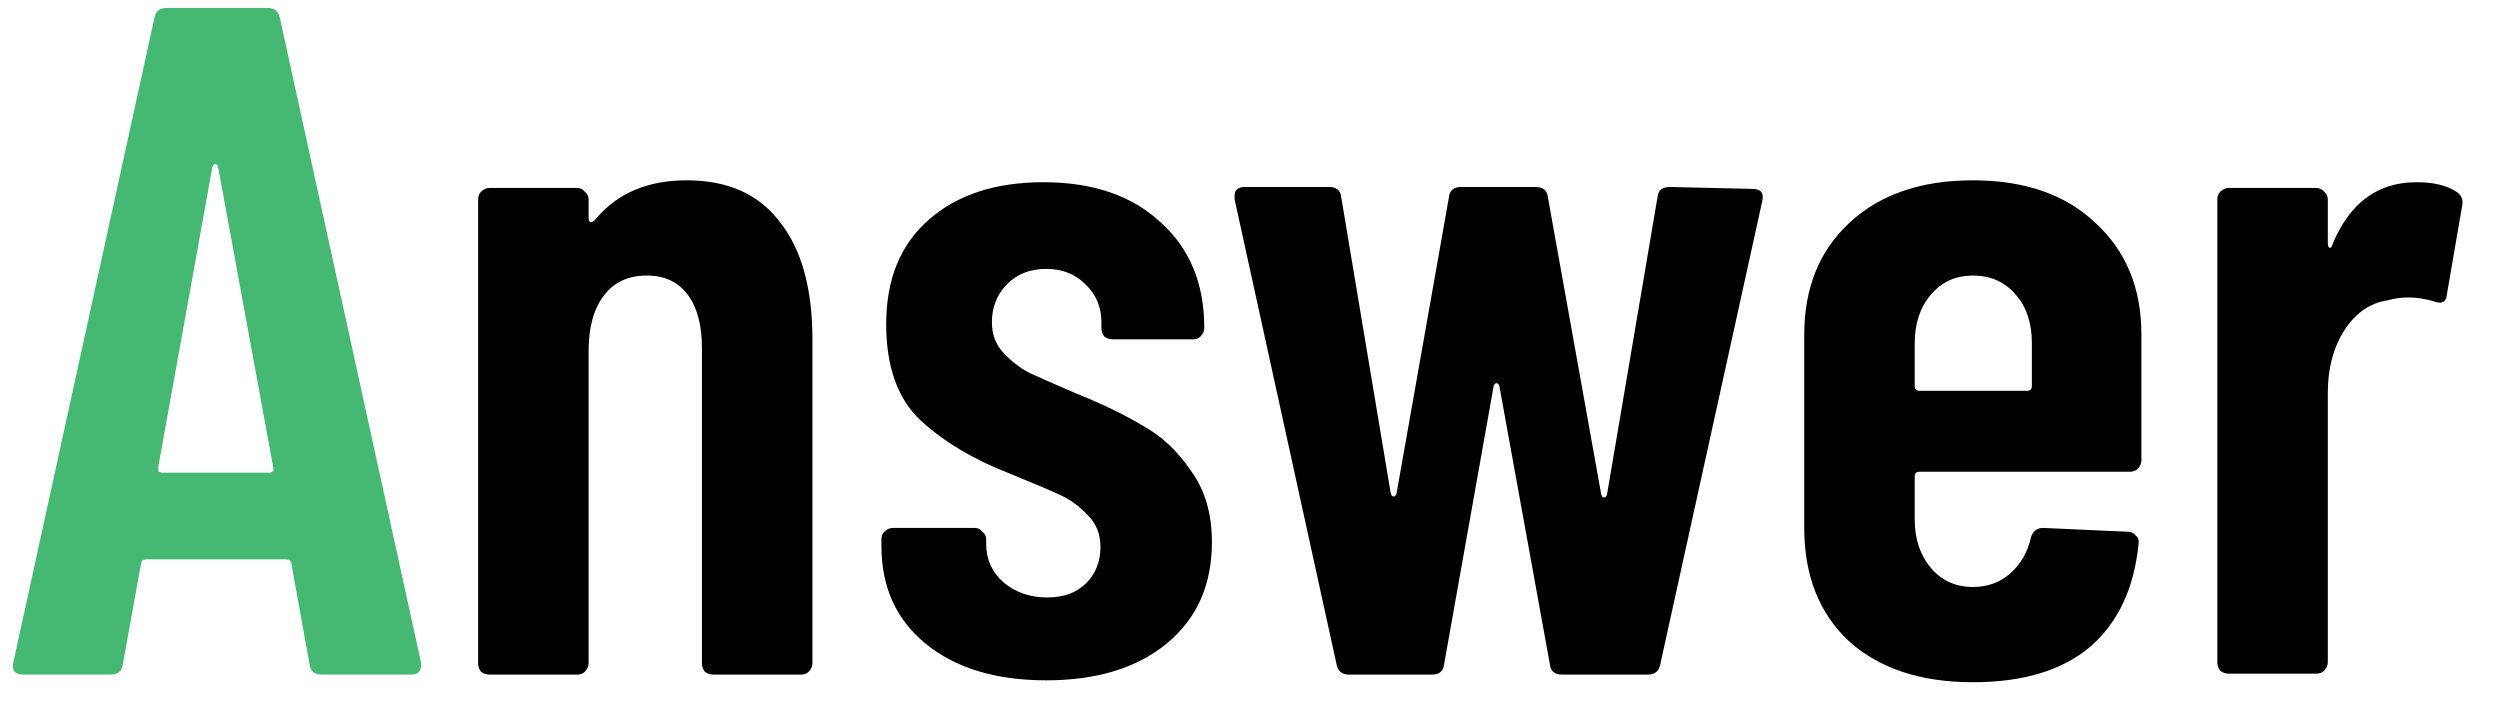
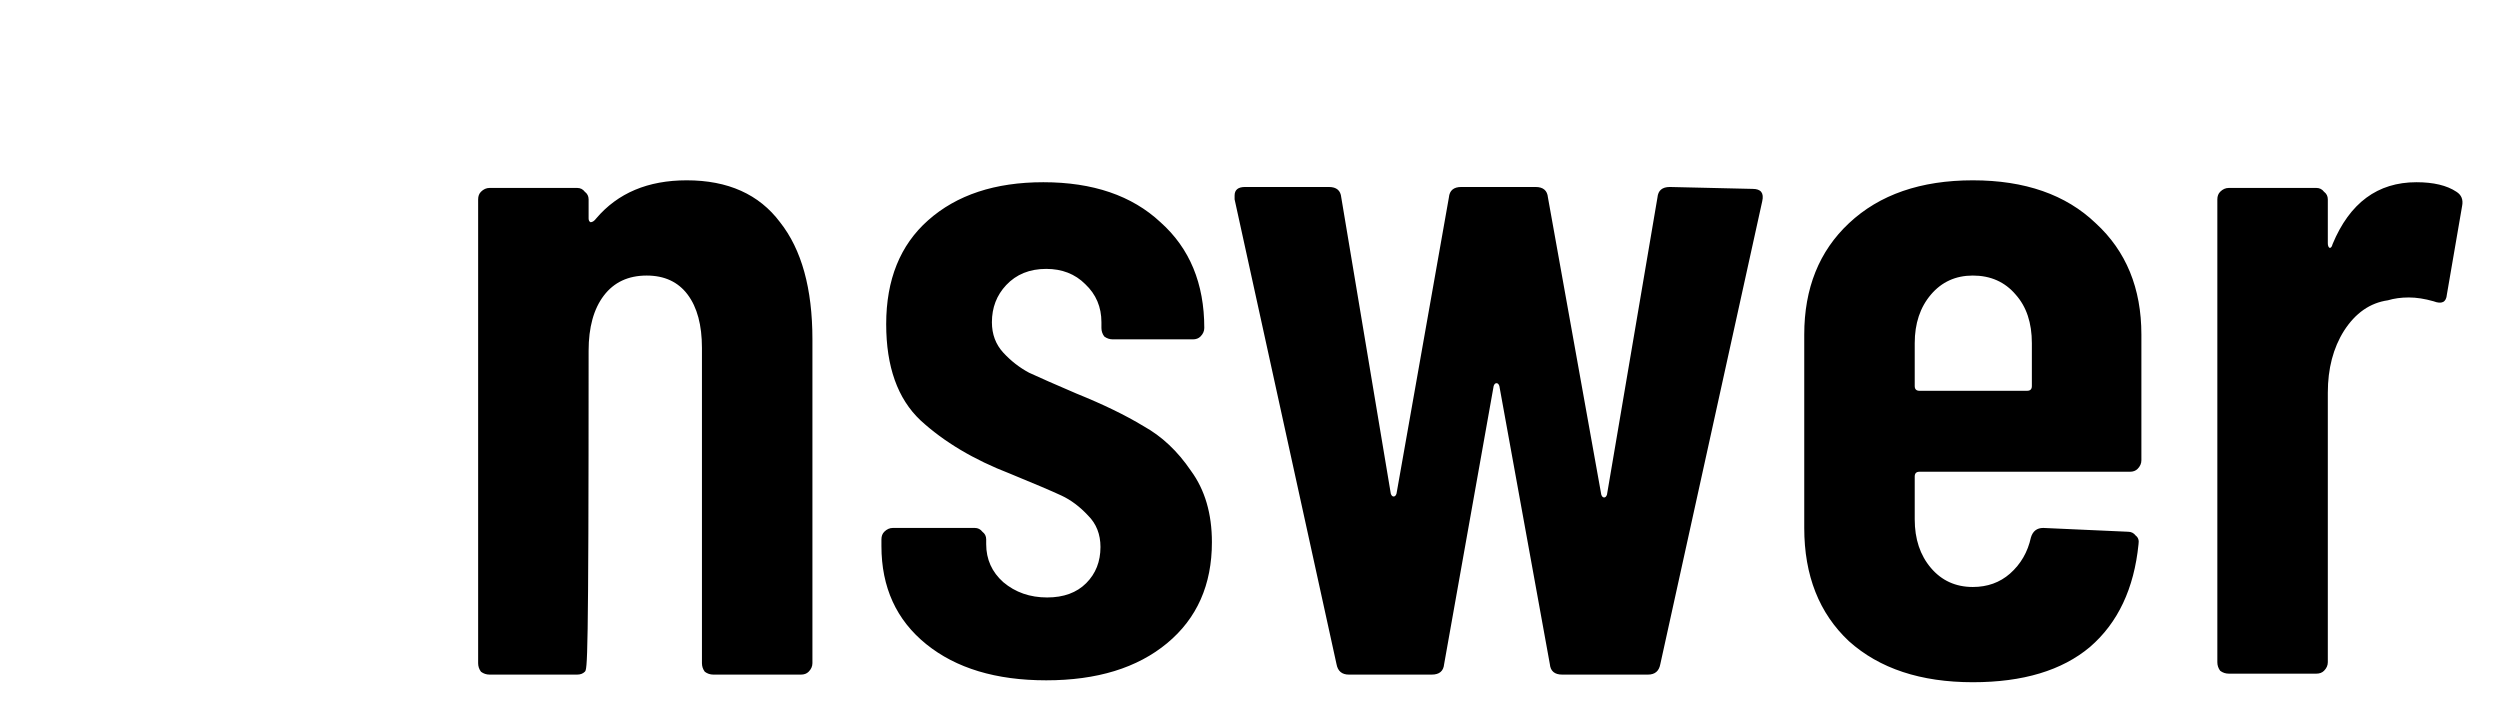
<svg xmlns="http://www.w3.org/2000/svg" width="63" height="18" viewBox="0 0 63 18" fill="none">
-   <path d="M8.112 17C7.92 17 7.816 16.912 7.8 16.736L7.344 14.216C7.344 14.136 7.296 14.096 7.2 14.096H3.696C3.6 14.096 3.552 14.136 3.552 14.216L3.096 16.736C3.08 16.912 2.976 17 2.784 17H0.6C0.376 17 0.288 16.896 0.336 16.688L3.888 0.464C3.92 0.288 4.024 0.2 4.2 0.2H6.744C6.92 0.2 7.024 0.288 7.056 0.464L10.608 16.688V16.784C10.608 16.928 10.52 17 10.344 17H8.112ZM3.984 11.792C3.968 11.872 4.008 11.912 4.104 11.912H6.768C6.864 11.912 6.904 11.872 6.888 11.792L5.496 4.208C5.48 4.16 5.456 4.136 5.424 4.136C5.392 4.136 5.368 4.16 5.352 4.208L3.984 11.792Z" fill="#45B974" />
-   <path d="M17.305 4.544C18.345 4.544 19.129 4.896 19.657 5.6C20.201 6.288 20.473 7.272 20.473 8.552V16.712C20.473 16.792 20.441 16.864 20.377 16.928C20.329 16.976 20.265 17 20.185 17H17.977C17.897 17 17.825 16.976 17.761 16.928C17.713 16.864 17.689 16.792 17.689 16.712V8.768C17.689 8.192 17.569 7.744 17.329 7.424C17.089 7.104 16.745 6.944 16.297 6.944C15.833 6.944 15.473 7.112 15.217 7.448C14.961 7.784 14.833 8.248 14.833 8.84V16.712C14.833 16.792 14.801 16.864 14.737 16.928C14.689 16.976 14.625 17 14.545 17H12.337C12.257 17 12.185 16.976 12.121 16.928C12.073 16.864 12.049 16.792 12.049 16.712V5.024C12.049 4.944 12.073 4.88 12.121 4.832C12.185 4.768 12.257 4.736 12.337 4.736H14.545C14.625 4.736 14.689 4.768 14.737 4.832C14.801 4.88 14.833 4.944 14.833 5.024V5.504C14.833 5.552 14.849 5.584 14.881 5.6C14.929 5.6 14.977 5.568 15.025 5.504C15.569 4.864 16.329 4.544 17.305 4.544ZM26.364 17.144C25.1 17.144 24.092 16.84 23.34 16.232C22.588 15.624 22.212 14.8 22.212 13.76V13.592C22.212 13.512 22.236 13.448 22.284 13.4C22.348 13.336 22.42 13.304 22.5 13.304H24.564C24.644 13.304 24.708 13.336 24.756 13.4C24.82 13.448 24.852 13.512 24.852 13.592V13.712C24.852 14.096 24.996 14.416 25.284 14.672C25.588 14.928 25.956 15.056 26.388 15.056C26.804 15.056 27.132 14.936 27.372 14.696C27.612 14.456 27.732 14.152 27.732 13.784C27.732 13.464 27.628 13.2 27.42 12.992C27.212 12.768 26.988 12.6 26.748 12.488C26.508 12.376 26.076 12.192 25.452 11.936C24.54 11.584 23.788 11.136 23.196 10.592C22.62 10.048 22.332 9.24 22.332 8.168C22.332 7.048 22.684 6.176 23.388 5.552C24.108 4.912 25.076 4.592 26.292 4.592C27.54 4.592 28.524 4.928 29.244 5.6C29.98 6.256 30.348 7.144 30.348 8.264C30.348 8.344 30.316 8.416 30.252 8.48C30.204 8.528 30.14 8.552 30.06 8.552H28.044C27.964 8.552 27.892 8.528 27.828 8.48C27.78 8.416 27.756 8.344 27.756 8.264V8.12C27.756 7.736 27.62 7.416 27.348 7.16C27.092 6.904 26.764 6.776 26.364 6.776C25.948 6.776 25.612 6.912 25.356 7.184C25.116 7.44 24.996 7.752 24.996 8.12C24.996 8.424 25.092 8.68 25.284 8.888C25.476 9.096 25.692 9.264 25.932 9.392C26.172 9.504 26.572 9.68 27.132 9.92C27.804 10.192 28.364 10.464 28.812 10.736C29.276 10.992 29.676 11.368 30.012 11.864C30.364 12.344 30.54 12.944 30.54 13.664C30.54 14.736 30.164 15.584 29.412 16.208C28.66 16.832 27.644 17.144 26.364 17.144ZM33.992 17C33.816 17 33.712 16.912 33.68 16.736L31.112 5.024V4.928C31.112 4.784 31.2 4.712 31.376 4.712H33.488C33.68 4.712 33.784 4.8 33.8 4.976L35.048 12.44C35.064 12.488 35.088 12.512 35.12 12.512C35.152 12.512 35.176 12.488 35.192 12.44L36.512 4.976C36.528 4.8 36.632 4.712 36.824 4.712H38.696C38.888 4.712 38.992 4.8 39.008 4.976L40.352 12.464C40.368 12.512 40.392 12.536 40.424 12.536C40.456 12.536 40.48 12.512 40.496 12.464L41.768 4.976C41.784 4.8 41.888 4.712 42.08 4.712L44.168 4.76C44.376 4.76 44.456 4.864 44.408 5.072L41.84 16.736C41.808 16.912 41.704 17 41.528 17H39.368C39.176 17 39.072 16.912 39.056 16.736L37.784 9.728C37.768 9.68 37.744 9.656 37.712 9.656C37.68 9.656 37.656 9.68 37.64 9.728L36.392 16.736C36.376 16.912 36.272 17 36.08 17H33.992ZM53.963 11.6C53.963 11.68 53.931 11.752 53.867 11.816C53.819 11.864 53.755 11.888 53.675 11.888H48.371C48.291 11.888 48.251 11.928 48.251 12.008V13.088C48.251 13.584 48.387 13.992 48.659 14.312C48.931 14.632 49.283 14.792 49.715 14.792C50.083 14.792 50.395 14.68 50.651 14.456C50.923 14.216 51.099 13.912 51.179 13.544C51.227 13.384 51.331 13.304 51.491 13.304L53.627 13.4C53.707 13.4 53.771 13.432 53.819 13.496C53.883 13.544 53.907 13.616 53.891 13.712C53.779 14.832 53.371 15.696 52.667 16.304C51.963 16.896 50.979 17.192 49.715 17.192C48.403 17.192 47.363 16.848 46.595 16.16C45.843 15.456 45.467 14.504 45.467 13.304V8.432C45.467 7.264 45.843 6.328 46.595 5.624C47.363 4.904 48.403 4.544 49.715 4.544C51.027 4.544 52.059 4.904 52.811 5.624C53.579 6.328 53.963 7.264 53.963 8.432V11.6ZM49.715 6.944C49.283 6.944 48.931 7.104 48.659 7.424C48.387 7.744 48.251 8.152 48.251 8.648V9.728C48.251 9.808 48.291 9.848 48.371 9.848H51.083C51.163 9.848 51.203 9.808 51.203 9.728V8.648C51.203 8.136 51.067 7.728 50.795 7.424C50.523 7.104 50.163 6.944 49.715 6.944ZM60.893 4.592C61.325 4.592 61.661 4.672 61.901 4.832C62.029 4.912 62.077 5.032 62.045 5.192L61.661 7.424C61.645 7.616 61.533 7.672 61.325 7.592C61.101 7.528 60.893 7.496 60.701 7.496C60.509 7.496 60.333 7.52 60.173 7.568C59.725 7.632 59.357 7.888 59.069 8.336C58.797 8.768 58.661 9.288 58.661 9.896V16.688C58.661 16.768 58.629 16.84 58.565 16.904C58.517 16.952 58.453 16.976 58.373 16.976H56.165C56.085 16.976 56.013 16.952 55.949 16.904C55.901 16.84 55.877 16.768 55.877 16.688V5.024C55.877 4.944 55.901 4.88 55.949 4.832C56.013 4.768 56.085 4.736 56.165 4.736H58.373C58.453 4.736 58.517 4.768 58.565 4.832C58.629 4.88 58.661 4.944 58.661 5.024V6.128C58.661 6.192 58.677 6.232 58.709 6.248C58.741 6.248 58.765 6.216 58.781 6.152C59.213 5.112 59.917 4.592 60.893 4.592Z" fill="black" />
+   <path d="M17.305 4.544C18.345 4.544 19.129 4.896 19.657 5.6C20.201 6.288 20.473 7.272 20.473 8.552V16.712C20.473 16.792 20.441 16.864 20.377 16.928C20.329 16.976 20.265 17 20.185 17H17.977C17.897 17 17.825 16.976 17.761 16.928C17.713 16.864 17.689 16.792 17.689 16.712V8.768C17.689 8.192 17.569 7.744 17.329 7.424C17.089 7.104 16.745 6.944 16.297 6.944C15.833 6.944 15.473 7.112 15.217 7.448C14.961 7.784 14.833 8.248 14.833 8.84C14.833 16.792 14.801 16.864 14.737 16.928C14.689 16.976 14.625 17 14.545 17H12.337C12.257 17 12.185 16.976 12.121 16.928C12.073 16.864 12.049 16.792 12.049 16.712V5.024C12.049 4.944 12.073 4.88 12.121 4.832C12.185 4.768 12.257 4.736 12.337 4.736H14.545C14.625 4.736 14.689 4.768 14.737 4.832C14.801 4.88 14.833 4.944 14.833 5.024V5.504C14.833 5.552 14.849 5.584 14.881 5.6C14.929 5.6 14.977 5.568 15.025 5.504C15.569 4.864 16.329 4.544 17.305 4.544ZM26.364 17.144C25.1 17.144 24.092 16.84 23.34 16.232C22.588 15.624 22.212 14.8 22.212 13.76V13.592C22.212 13.512 22.236 13.448 22.284 13.4C22.348 13.336 22.42 13.304 22.5 13.304H24.564C24.644 13.304 24.708 13.336 24.756 13.4C24.82 13.448 24.852 13.512 24.852 13.592V13.712C24.852 14.096 24.996 14.416 25.284 14.672C25.588 14.928 25.956 15.056 26.388 15.056C26.804 15.056 27.132 14.936 27.372 14.696C27.612 14.456 27.732 14.152 27.732 13.784C27.732 13.464 27.628 13.2 27.42 12.992C27.212 12.768 26.988 12.6 26.748 12.488C26.508 12.376 26.076 12.192 25.452 11.936C24.54 11.584 23.788 11.136 23.196 10.592C22.62 10.048 22.332 9.24 22.332 8.168C22.332 7.048 22.684 6.176 23.388 5.552C24.108 4.912 25.076 4.592 26.292 4.592C27.54 4.592 28.524 4.928 29.244 5.6C29.98 6.256 30.348 7.144 30.348 8.264C30.348 8.344 30.316 8.416 30.252 8.48C30.204 8.528 30.14 8.552 30.06 8.552H28.044C27.964 8.552 27.892 8.528 27.828 8.48C27.78 8.416 27.756 8.344 27.756 8.264V8.12C27.756 7.736 27.62 7.416 27.348 7.16C27.092 6.904 26.764 6.776 26.364 6.776C25.948 6.776 25.612 6.912 25.356 7.184C25.116 7.44 24.996 7.752 24.996 8.12C24.996 8.424 25.092 8.68 25.284 8.888C25.476 9.096 25.692 9.264 25.932 9.392C26.172 9.504 26.572 9.68 27.132 9.92C27.804 10.192 28.364 10.464 28.812 10.736C29.276 10.992 29.676 11.368 30.012 11.864C30.364 12.344 30.54 12.944 30.54 13.664C30.54 14.736 30.164 15.584 29.412 16.208C28.66 16.832 27.644 17.144 26.364 17.144ZM33.992 17C33.816 17 33.712 16.912 33.68 16.736L31.112 5.024V4.928C31.112 4.784 31.2 4.712 31.376 4.712H33.488C33.68 4.712 33.784 4.8 33.8 4.976L35.048 12.44C35.064 12.488 35.088 12.512 35.12 12.512C35.152 12.512 35.176 12.488 35.192 12.44L36.512 4.976C36.528 4.8 36.632 4.712 36.824 4.712H38.696C38.888 4.712 38.992 4.8 39.008 4.976L40.352 12.464C40.368 12.512 40.392 12.536 40.424 12.536C40.456 12.536 40.48 12.512 40.496 12.464L41.768 4.976C41.784 4.8 41.888 4.712 42.08 4.712L44.168 4.76C44.376 4.76 44.456 4.864 44.408 5.072L41.84 16.736C41.808 16.912 41.704 17 41.528 17H39.368C39.176 17 39.072 16.912 39.056 16.736L37.784 9.728C37.768 9.68 37.744 9.656 37.712 9.656C37.68 9.656 37.656 9.68 37.64 9.728L36.392 16.736C36.376 16.912 36.272 17 36.08 17H33.992ZM53.963 11.6C53.963 11.68 53.931 11.752 53.867 11.816C53.819 11.864 53.755 11.888 53.675 11.888H48.371C48.291 11.888 48.251 11.928 48.251 12.008V13.088C48.251 13.584 48.387 13.992 48.659 14.312C48.931 14.632 49.283 14.792 49.715 14.792C50.083 14.792 50.395 14.68 50.651 14.456C50.923 14.216 51.099 13.912 51.179 13.544C51.227 13.384 51.331 13.304 51.491 13.304L53.627 13.4C53.707 13.4 53.771 13.432 53.819 13.496C53.883 13.544 53.907 13.616 53.891 13.712C53.779 14.832 53.371 15.696 52.667 16.304C51.963 16.896 50.979 17.192 49.715 17.192C48.403 17.192 47.363 16.848 46.595 16.16C45.843 15.456 45.467 14.504 45.467 13.304V8.432C45.467 7.264 45.843 6.328 46.595 5.624C47.363 4.904 48.403 4.544 49.715 4.544C51.027 4.544 52.059 4.904 52.811 5.624C53.579 6.328 53.963 7.264 53.963 8.432V11.6ZM49.715 6.944C49.283 6.944 48.931 7.104 48.659 7.424C48.387 7.744 48.251 8.152 48.251 8.648V9.728C48.251 9.808 48.291 9.848 48.371 9.848H51.083C51.163 9.848 51.203 9.808 51.203 9.728V8.648C51.203 8.136 51.067 7.728 50.795 7.424C50.523 7.104 50.163 6.944 49.715 6.944ZM60.893 4.592C61.325 4.592 61.661 4.672 61.901 4.832C62.029 4.912 62.077 5.032 62.045 5.192L61.661 7.424C61.645 7.616 61.533 7.672 61.325 7.592C61.101 7.528 60.893 7.496 60.701 7.496C60.509 7.496 60.333 7.52 60.173 7.568C59.725 7.632 59.357 7.888 59.069 8.336C58.797 8.768 58.661 9.288 58.661 9.896V16.688C58.661 16.768 58.629 16.84 58.565 16.904C58.517 16.952 58.453 16.976 58.373 16.976H56.165C56.085 16.976 56.013 16.952 55.949 16.904C55.901 16.84 55.877 16.768 55.877 16.688V5.024C55.877 4.944 55.901 4.88 55.949 4.832C56.013 4.768 56.085 4.736 56.165 4.736H58.373C58.453 4.736 58.517 4.768 58.565 4.832C58.629 4.88 58.661 4.944 58.661 5.024V6.128C58.661 6.192 58.677 6.232 58.709 6.248C58.741 6.248 58.765 6.216 58.781 6.152C59.213 5.112 59.917 4.592 60.893 4.592Z" fill="black" />
</svg>